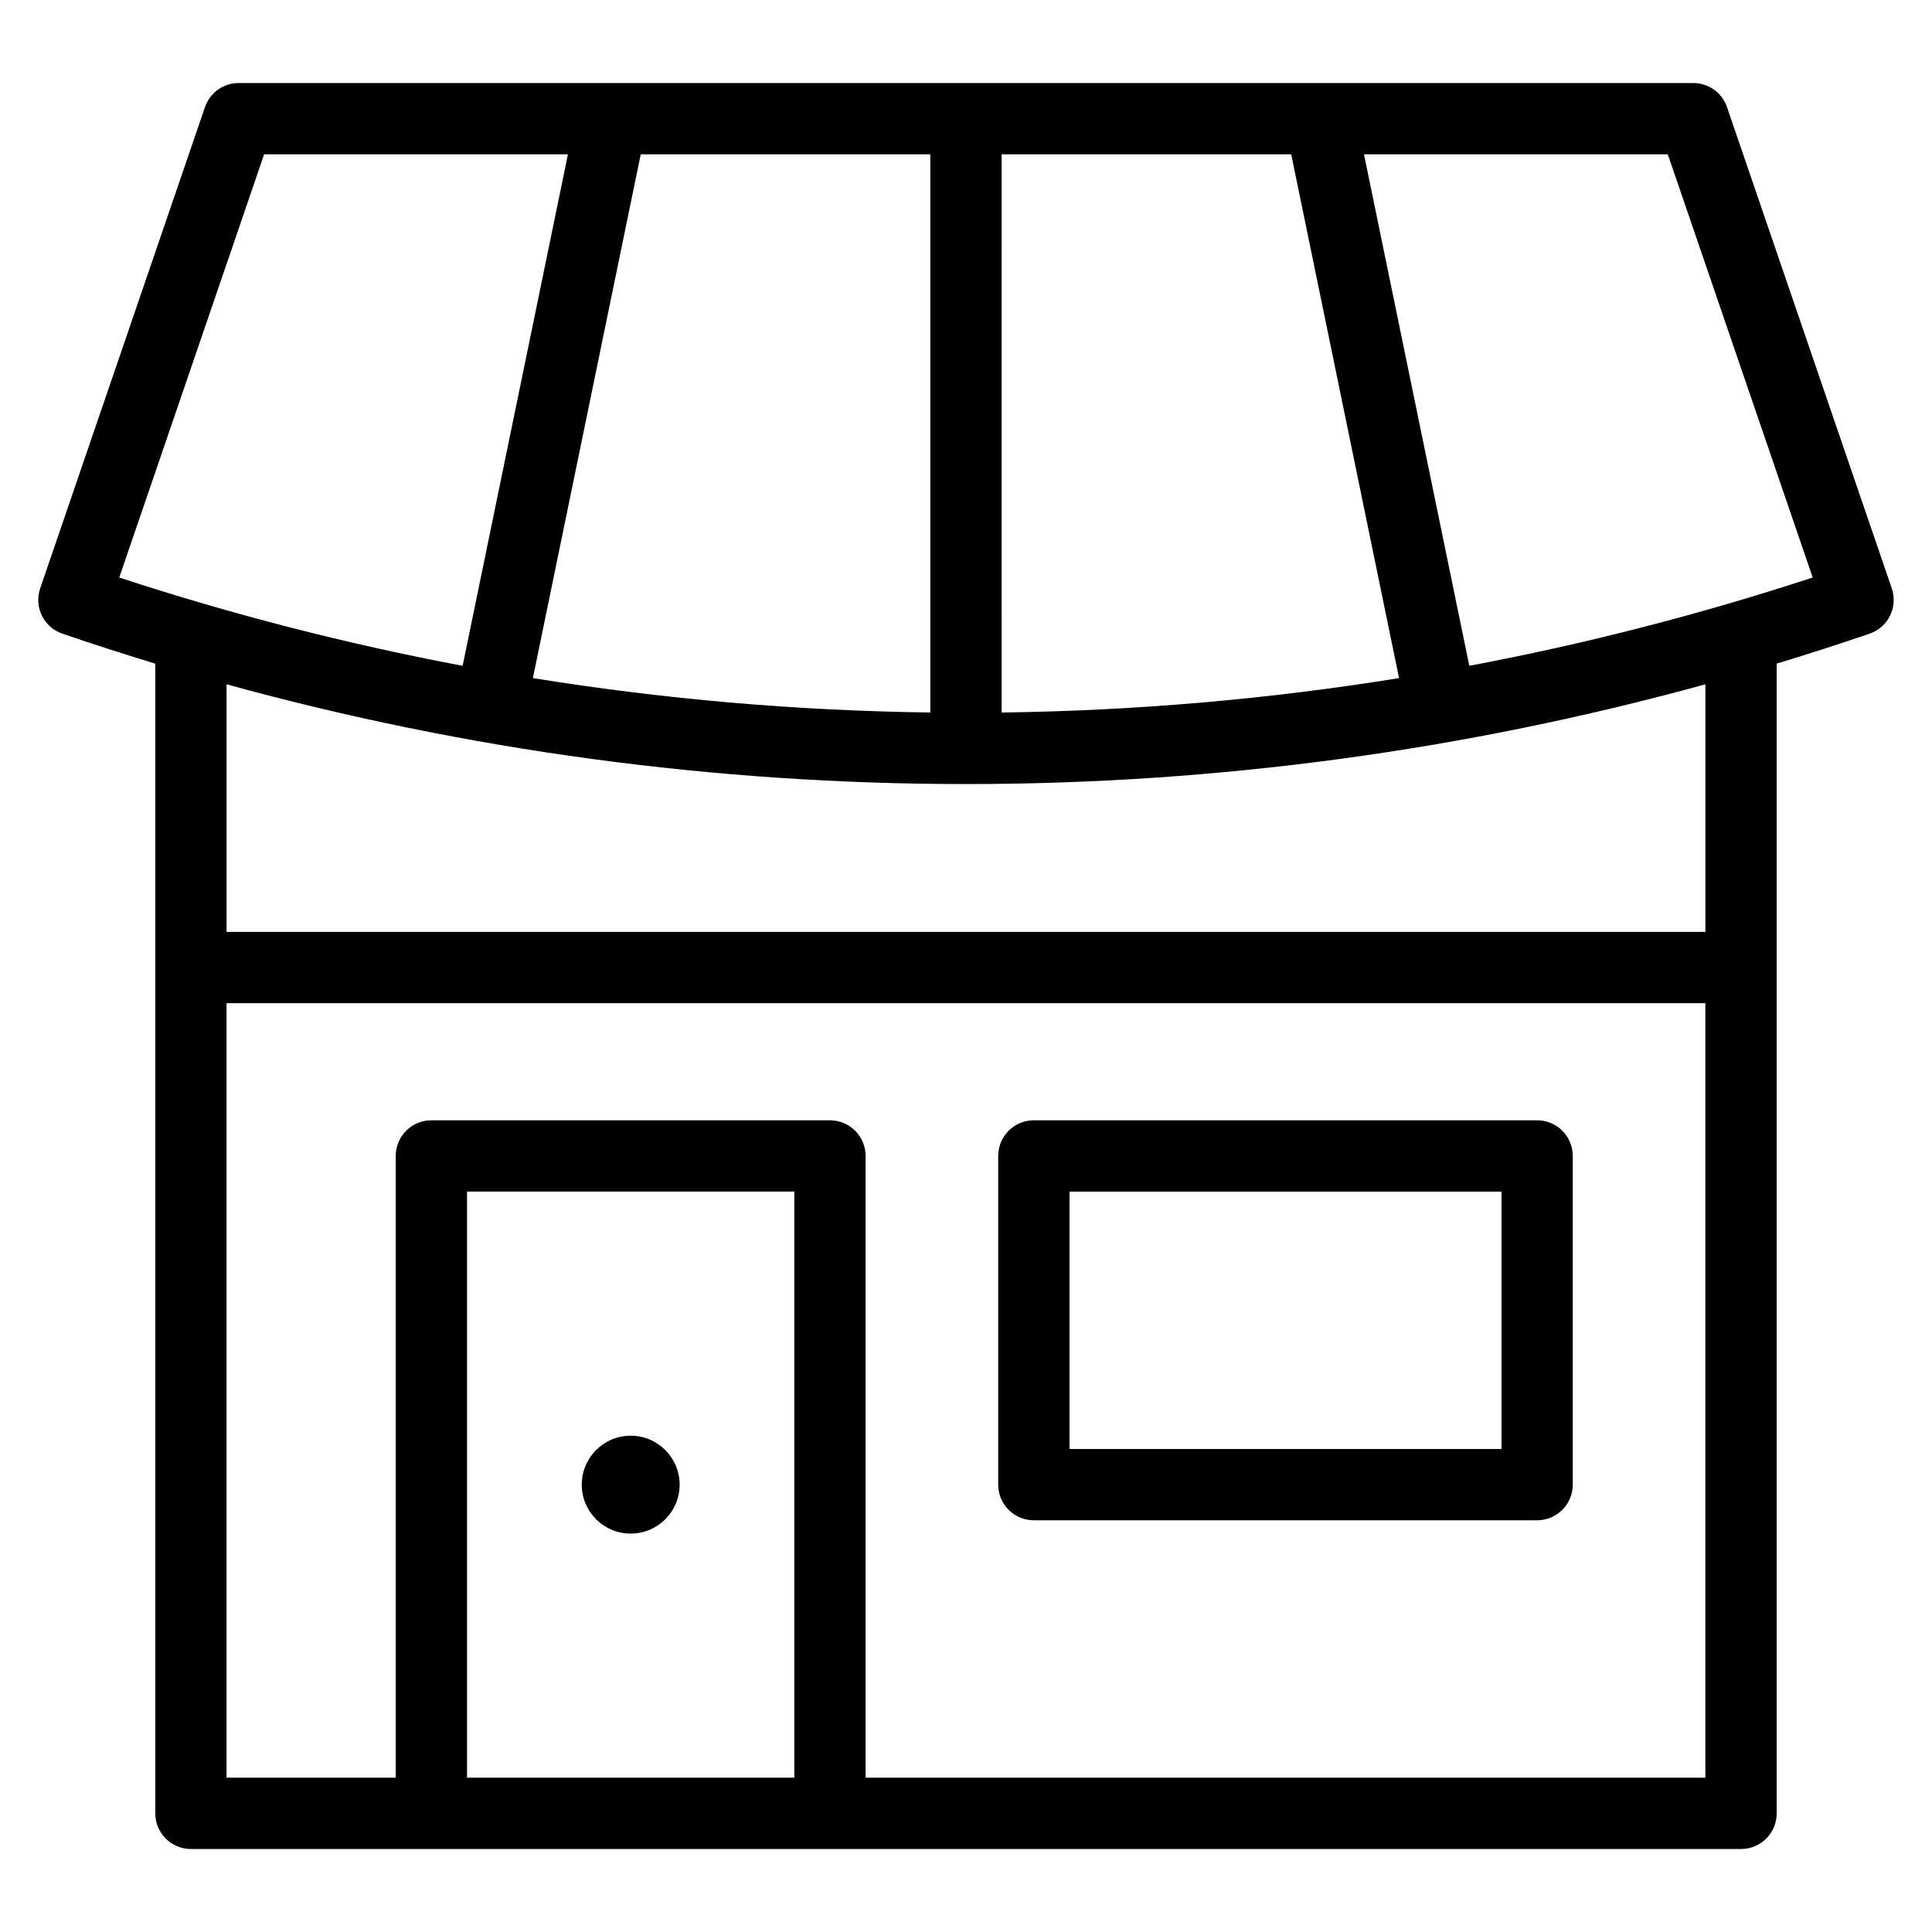
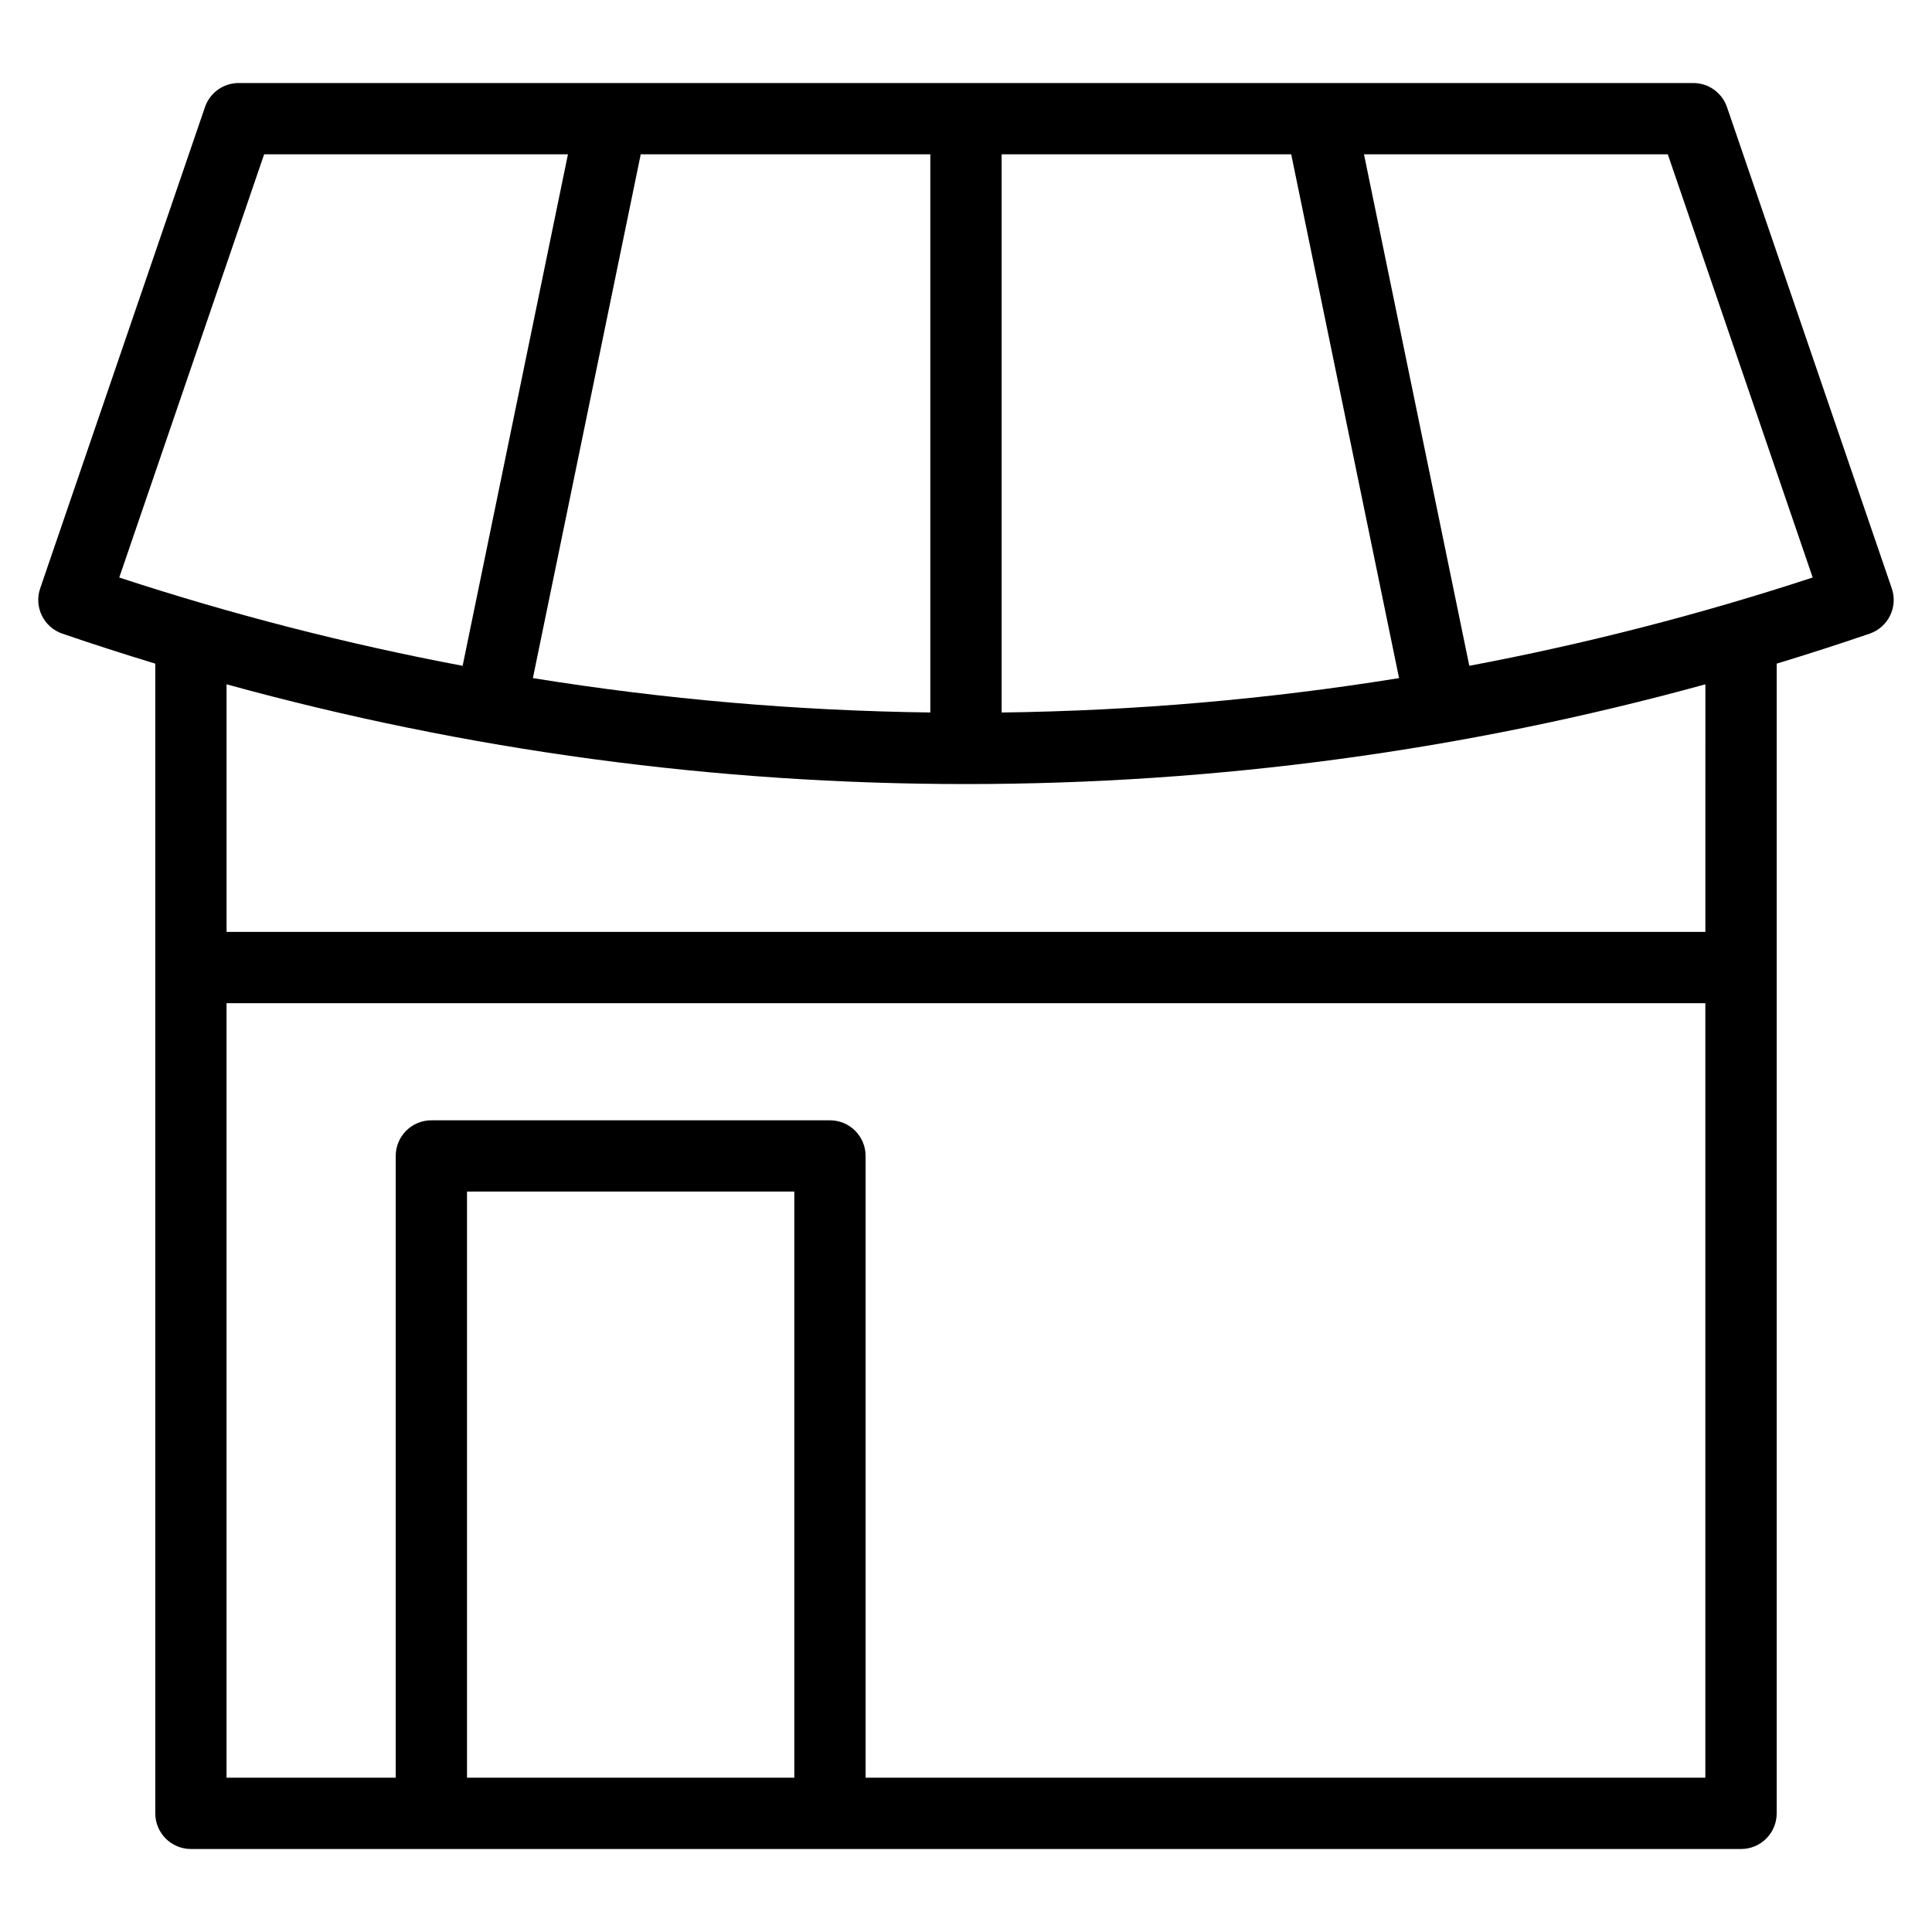
<svg xmlns="http://www.w3.org/2000/svg" fill="#000000" width="800px" height="800px" version="1.1" viewBox="144 144 512 512">
  <g>
    <path d="m645.34 299.93-43.668-127.54c-1.309-3.82-4.898-6.387-8.938-6.387h-98.812-0.074-187.7-0.086-98.809c-4.039 0-7.629 2.566-8.938 6.387l-43.668 127.54c-1.691 4.934 0.941 10.309 5.879 11.996 8.172 2.797 16.379 5.441 24.625 7.945v304.69c0 5.215 4.231 9.445 9.445 9.445h410.8c5.219 0 9.445-4.231 9.445-9.445v-304.69c8.242-2.504 16.453-5.148 24.625-7.945 4.934-1.691 7.566-7.059 5.875-11.996zm-360.12 23.777 28.582-138.82h76.742v147.93c-35.398-0.457-70.57-3.508-105.32-9.113zm124.22-138.82h76.742l28.582 138.82c-34.754 5.606-69.926 8.656-105.32 9.117zm-195.44 0h80.512l-27.91 135.56c-30.734-5.793-61.117-13.598-91-23.395zm140.5 430.22h-86.738v-155.33h86.738zm18.891 0v-164.77c0-5.215-4.231-9.445-9.445-9.445h-105.63c-5.219 0-9.445 4.231-9.445 9.445v164.77h-44.836v-205.25h391.9v205.25zm222.55-224.14h-391.9v-65.617c63.793 17.555 129.51 26.434 195.94 26.434h0.012 0.012c66.43 0 132.14-8.883 195.94-26.434zm-62.559-70.52-27.914-135.56h80.512l38.402 112.16c-29.887 9.801-60.266 17.605-91 23.398z" />
-     <path d="m551.36 440.89h-133.38c-5.219 0-9.445 4.231-9.445 9.445v87.113c0 5.215 4.231 9.445 9.445 9.445h133.37c5.219 0 9.445-4.231 9.445-9.445l0.004-87.109c0-5.219-4.227-9.449-9.445-9.449zm-9.445 87.109h-114.48v-68.215h114.48z" />
-     <path d="m324.11 537.45c0 7.164-5.809 12.969-12.973 12.969s-12.969-5.805-12.969-12.969c0-7.164 5.805-12.973 12.969-12.973s12.973 5.809 12.973 12.973" />
  </g>
</svg>